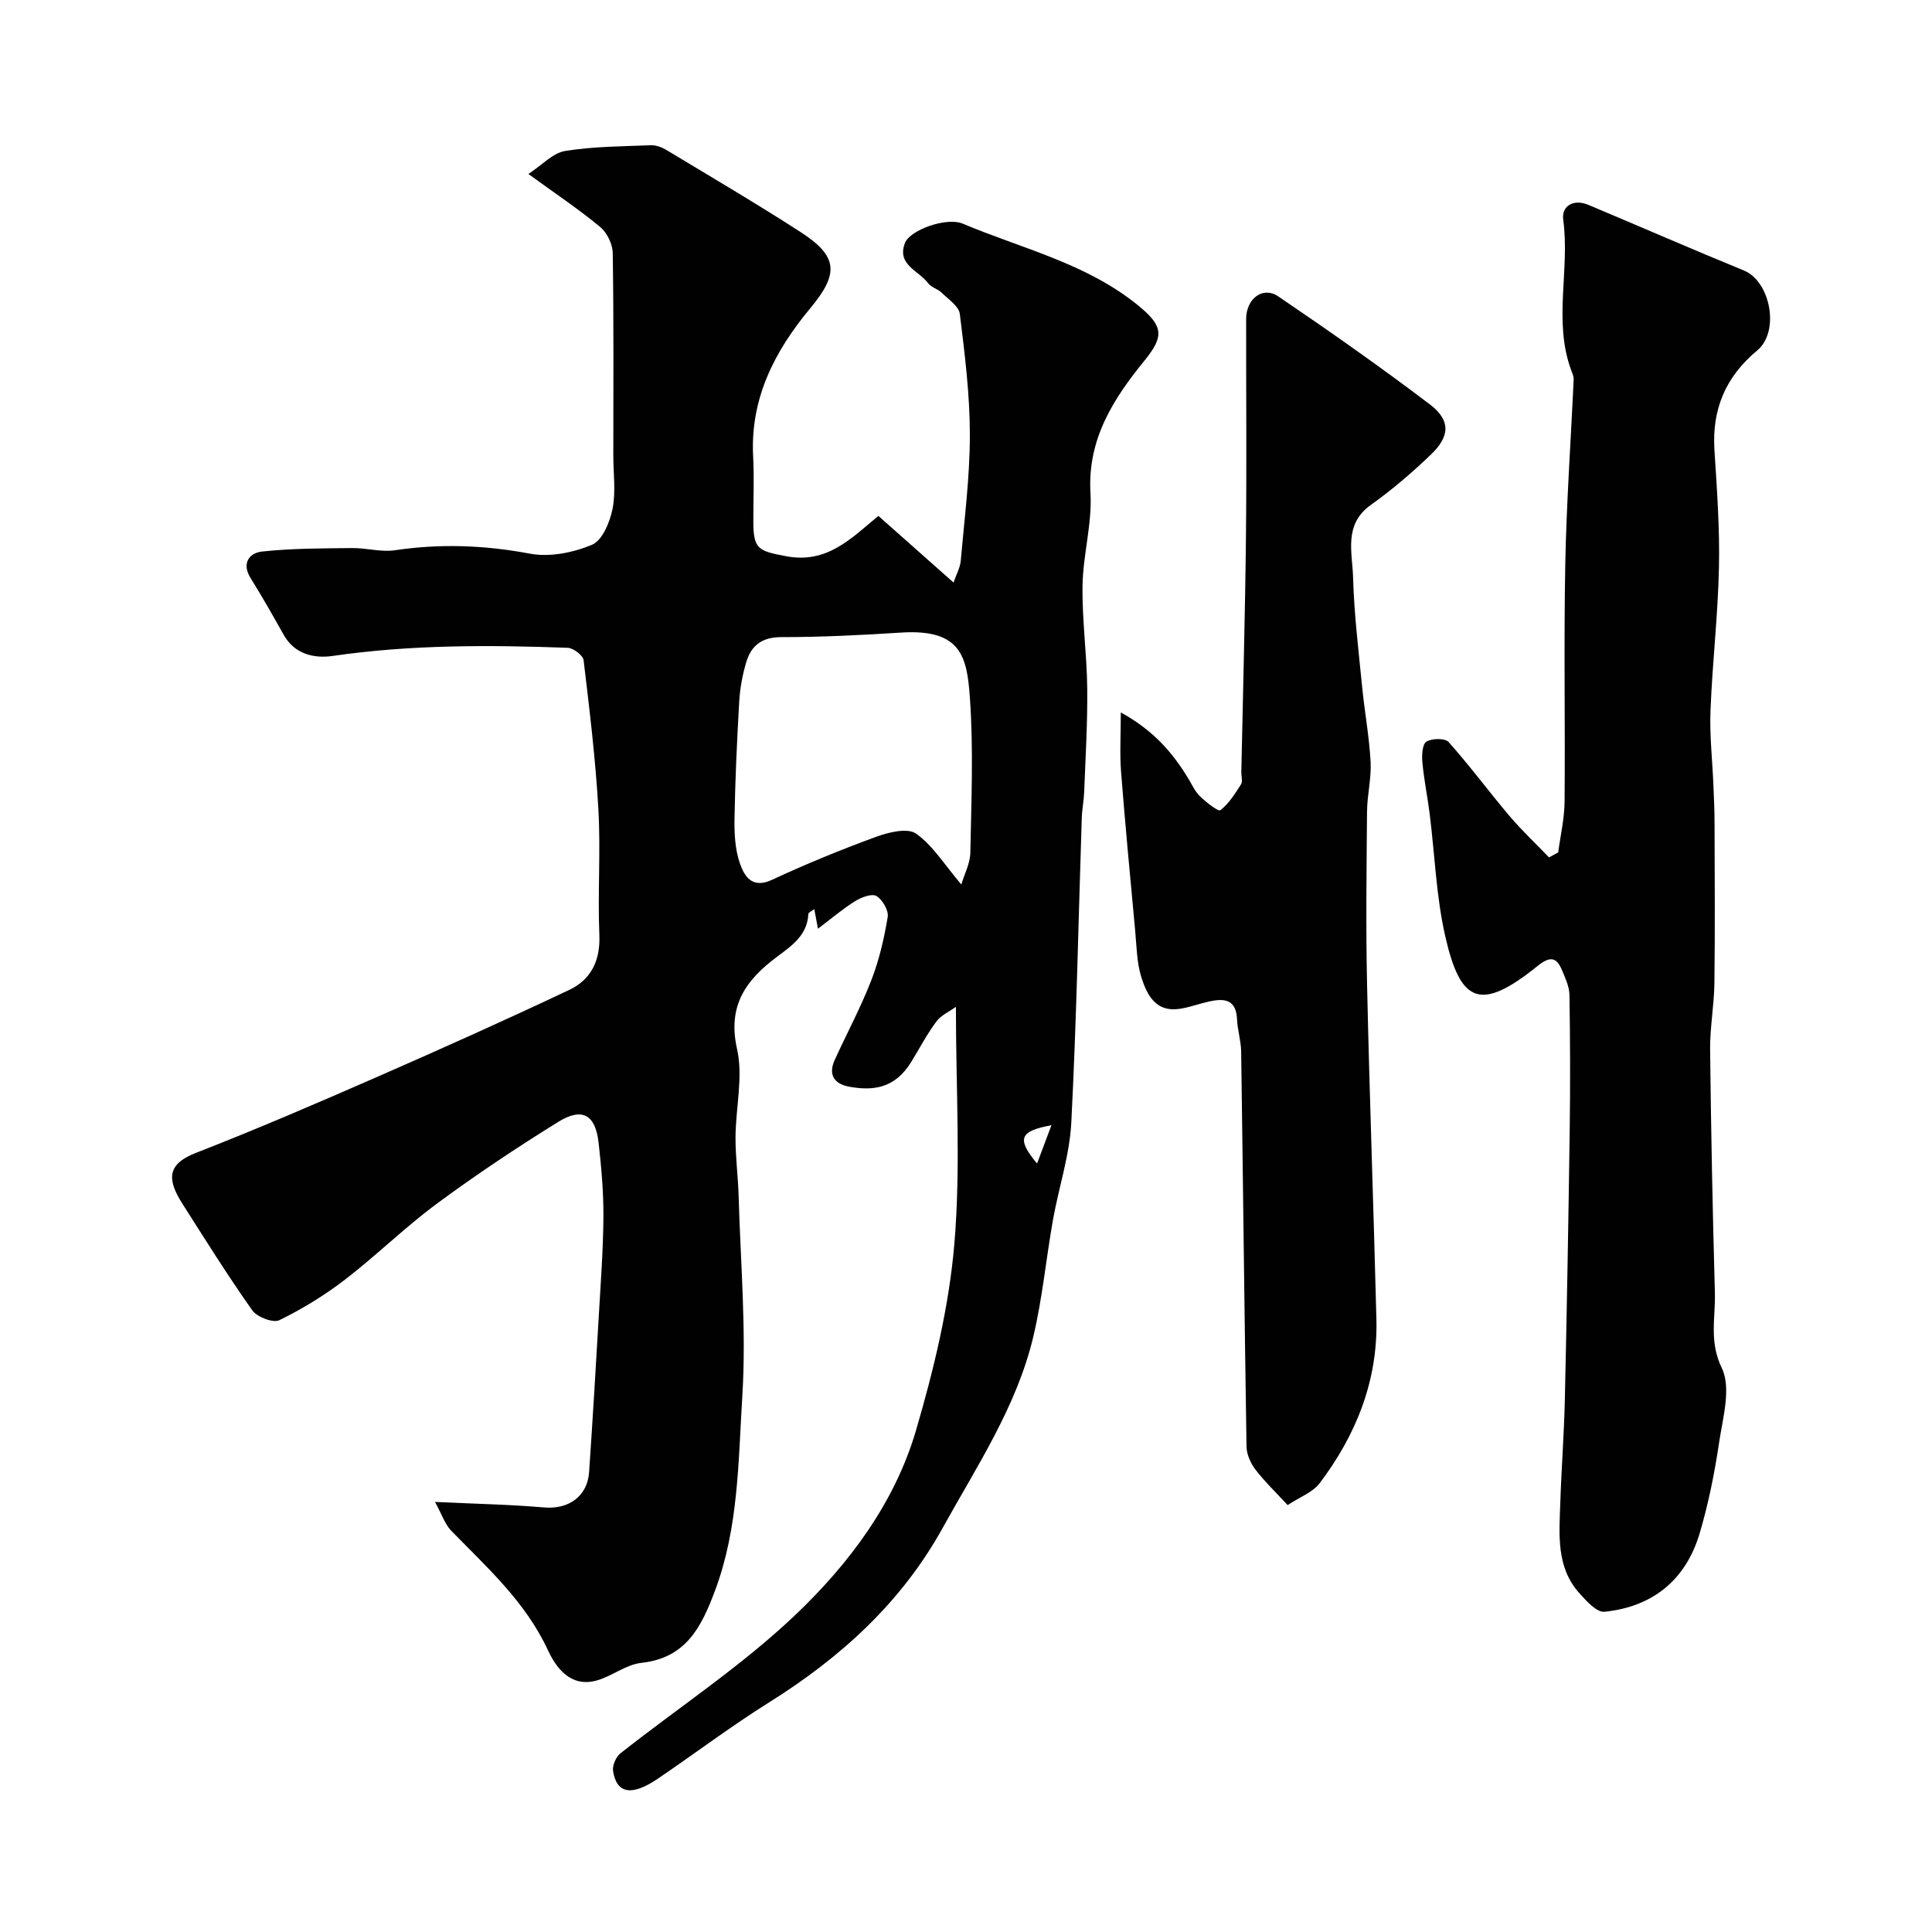
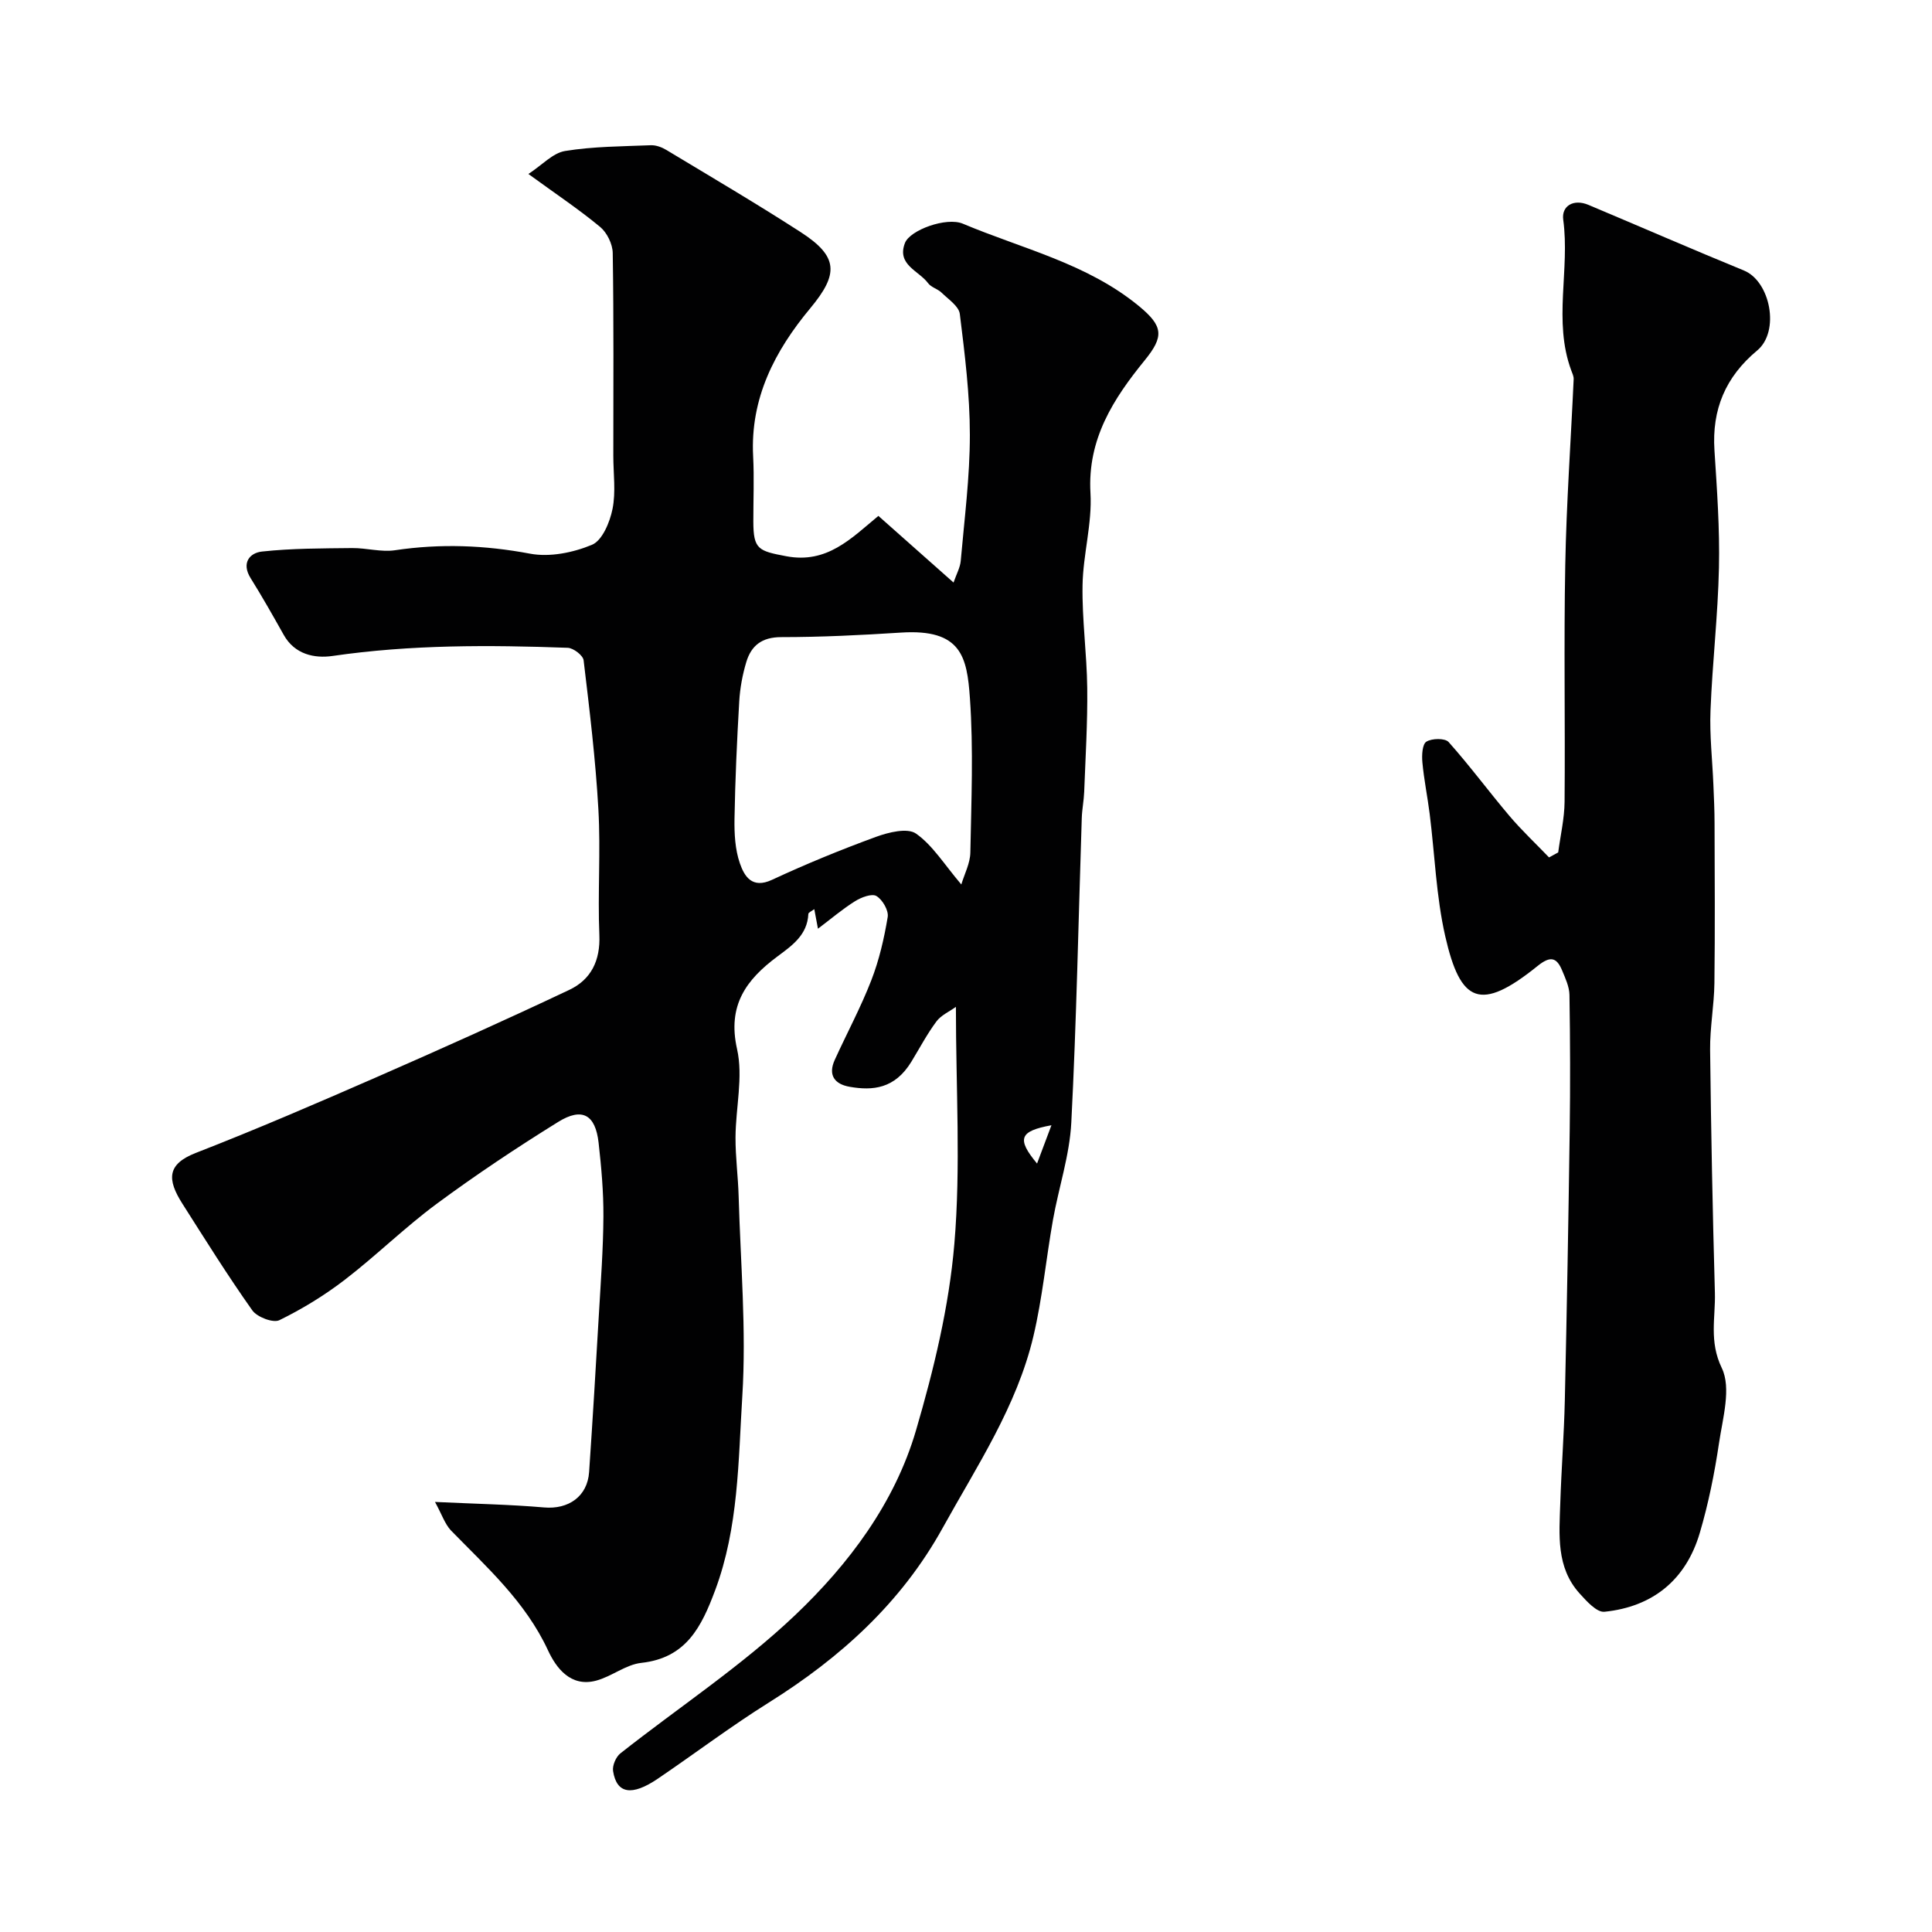
<svg xmlns="http://www.w3.org/2000/svg" enable-background="new 0 0 400 400" viewBox="0 0 400 400">
  <g fill="#010102">
    <path d="m90.06 310.96c8.45.4 15.54.53 22.59 1.14 5.03.44 8.98-2.26 9.32-7.34.74-10.86 1.39-21.73 2.02-32.6.39-6.76.9-13.53.94-20.3.03-5.1-.43-10.22-1-15.3-.66-5.78-3.39-7.36-8.36-4.28-8.59 5.33-17.02 10.94-25.15 16.95-6.59 4.87-12.48 10.69-18.99 15.7-4.21 3.24-8.83 6.07-13.59 8.4-1.29.63-4.61-.64-5.6-2.03-5.08-7.17-9.74-14.64-14.46-22.06-3.23-5.07-3.21-8.21 2.76-10.54 12.59-4.9 25.01-10.26 37.39-15.67 13.39-5.86 26.73-11.84 39.94-18.09 4.49-2.12 6.45-6.06 6.22-11.37-.36-8.65.29-17.35-.2-25.99-.58-10.32-1.83-20.61-3.06-30.88-.12-1.01-2.12-2.54-3.29-2.58-16.26-.59-32.5-.67-48.69 1.69-3.74.54-7.84-.31-10.11-4.37-2.22-3.95-4.45-7.9-6.85-11.74-1.97-3.16-.18-5.24 2.36-5.51 6.17-.67 12.43-.65 18.66-.72 2.96-.03 6.01.88 8.88.45 9.39-1.4 18.58-1.05 27.94.71 4.08.77 8.94-.21 12.84-1.84 2.12-.89 3.69-4.66 4.24-7.39.72-3.54.17-7.34.17-11.03 0-14 .1-28-.12-41.99-.03-1.84-1.18-4.21-2.6-5.39-4.39-3.64-9.16-6.82-14.86-10.97 2.85-1.86 5.06-4.35 7.6-4.76 5.83-.95 11.82-.95 17.75-1.19 1.06-.04 2.28.41 3.22.98 9.29 5.6 18.65 11.1 27.76 16.98 7.87 5.08 7.95 8.67 2.02 15.8-7.34 8.82-12.45 18.64-11.82 30.66.23 4.49.03 9 .04 13.5.01 5.76 1.05 6.08 6.81 7.17 8.44 1.6 13.42-3.66 19.08-8.35 5.03 4.46 9.94 8.81 15.56 13.8.62-1.79 1.37-3.11 1.49-4.49.76-8.68 1.89-17.37 1.89-26.06 0-8.36-1.05-16.74-2.08-25.06-.2-1.61-2.38-3.04-3.78-4.41-.8-.78-2.14-1.09-2.78-1.95-1.91-2.6-6.55-3.8-4.8-8.33 1.03-2.68 8.58-5.43 11.98-4 12.36 5.21 25.73 8.23 36.45 17.05 5.08 4.18 5.23 6.3 1.2 11.25-6.47 7.95-11.87 16.29-11.22 27.48.37 6.31-1.54 12.72-1.64 19.1-.12 7.08.89 14.17.97 21.27.08 7.16-.36 14.33-.63 21.49-.07 1.8-.44 3.59-.5 5.39-.69 21.03-1.09 42.08-2.17 63.1-.35 6.76-2.6 13.41-3.8 20.15-1.42 8.02-2.18 16.18-4.05 24.09-3.43 14.5-11.68 26.83-18.78 39.66-8.57 15.49-21.16 26.87-36 36.16-7.87 4.93-15.3 10.55-22.99 15.77-5.39 3.65-8.51 3.11-9.25-1.59-.18-1.14.59-2.93 1.51-3.66 12.08-9.54 25.08-18.07 36.18-28.62 11.12-10.57 20.61-23.19 25.02-38.23 3.69-12.6 6.85-25.63 7.95-38.66 1.35-15.96.32-32.11.32-49.05-1.37.99-3.08 1.73-4.04 3.03-1.94 2.61-3.47 5.52-5.17 8.31-3.44 5.65-8.02 6.04-12.78 5.21-3.17-.55-4.52-2.45-3.09-5.58 2.5-5.5 5.38-10.84 7.56-16.46 1.63-4.19 2.66-8.67 3.4-13.12.22-1.35-1.08-3.59-2.34-4.34-.95-.56-3.13.27-4.4 1.06-2.61 1.63-4.97 3.65-7.7 5.71-.32-1.69-.53-2.8-.76-4.05-.54.41-1.22.69-1.23.99-.2 4.37-3.38 6.55-6.41 8.81-6.45 4.8-10.39 10.11-8.35 19.17 1.3 5.77-.29 12.17-.32 18.28-.02 4.08.54 8.17.65 12.25.39 13.77 1.61 27.59.76 41.29-.84 13.46-.76 27.21-5.63 40.24-2.82 7.54-5.97 14-15.28 15.02-3.21.35-6.13 2.82-9.36 3.68-5.28 1.41-8.28-2.64-9.96-6.27-4.67-10.07-12.65-17.19-20.13-24.86-1.25-1.36-1.87-3.33-3.27-5.87zm108.97-127.84c.65-2.17 1.83-4.38 1.87-6.61.2-10.66.66-21.37-.09-31.98-.6-8.53-1.76-14.36-14.26-13.56-8.26.53-16.53.94-24.8.94-4.01 0-6.21 1.74-7.24 5.17-.79 2.63-1.3 5.41-1.46 8.15-.47 8.09-.84 16.2-.98 24.3-.05 3.08.12 6.34 1.11 9.2.92 2.66 2.5 5.36 6.65 3.43 7.05-3.28 14.27-6.24 21.57-8.91 2.58-.94 6.47-1.9 8.24-.67 3.45 2.41 5.83 6.36 9.39 10.54zm18.66 49.85c-6.63 1.21-7.24 2.8-2.98 7.93 1.07-2.85 1.9-5.08 2.98-7.93z" />
    <path d="m322.61 176.48c.46-3.5 1.29-7 1.32-10.5.14-16.33-.17-32.67.14-48.99.24-12.83 1.16-25.65 1.74-38.48.03-.61-.29-1.25-.51-1.85-3.76-10.2-.24-20.81-1.65-31.17-.39-2.87 2.15-4.36 5.2-3.08 10.75 4.52 21.43 9.18 32.22 13.6 5.47 2.25 7.49 12.6 2.74 16.55-6.57 5.47-9.4 12.21-8.85 20.68.52 8.09 1.11 16.21.93 24.3-.21 9.88-1.37 19.73-1.75 29.61-.2 5.1.39 10.22.6 15.34.11 2.65.24 5.3.24 7.96.03 11.03.11 22.07-.03 33.1-.06 4.6-.94 9.21-.89 13.8.19 16.77.52 33.54.99 50.3.14 5.15-1.24 10.06 1.43 15.59 2 4.15.19 10.36-.58 15.56-.93 6.26-2.19 12.52-3.98 18.58-2.86 9.7-9.71 15.29-19.74 16.32-1.58.16-3.7-2.19-5.13-3.78-4.9-5.41-4.23-12.17-4.01-18.73.23-7.1.78-14.2.94-21.3.42-18.6.75-37.2 1.01-55.8.13-9.36.1-18.73-.05-28.1-.03-1.7-.84-3.44-1.52-5.07-1.15-2.78-2.49-3.01-5.06-.94-11.9 9.6-15.99 7.67-19.14-6.15-1.88-8.26-2.16-16.88-3.22-25.32-.45-3.56-1.18-7.09-1.51-10.66-.14-1.46-.03-3.75.82-4.29 1.14-.72 3.87-.76 4.61.07 4.4 4.93 8.34 10.28 12.62 15.33 2.55 3 5.44 5.71 8.17 8.56.63-.34 1.27-.69 1.9-1.04z" />
-     <path d="m266.59 311.61c-2.44-2.64-4.74-4.84-6.65-7.33-1-1.31-1.83-3.14-1.86-4.74-.44-27.26-.72-54.52-1.11-81.78-.03-2.26-.76-4.5-.86-6.77-.19-4.19-2.75-4.31-5.83-3.63-2.06.46-4.06 1.23-6.13 1.52-4.91.71-6.71-2.97-7.84-6.54-.97-3.07-.98-6.45-1.29-9.71-1.02-10.96-2.06-21.91-2.92-32.88-.29-3.7-.05-7.45-.05-12.25 6.81 3.75 10.76 8.37 14 13.73.76 1.26 1.39 2.68 2.42 3.66 1.26 1.21 3.76 3.19 4.2 2.85 1.76-1.36 3.03-3.42 4.27-5.35.38-.59.05-1.63.06-2.46.33-16.26.79-32.52.96-48.79.16-15.03.02-30.06.04-45.1.01-4.19 3.43-6.85 6.64-4.68 10.63 7.21 21.16 14.6 31.39 22.36 4.33 3.29 4.19 6.58.26 10.36-3.9 3.74-8.05 7.31-12.45 10.44-5.72 4.07-3.84 9.84-3.7 15.02.21 7.54 1.13 15.07 1.87 22.6.51 5.21 1.48 10.39 1.76 15.6.18 3.4-.71 6.85-.74 10.28-.1 12-.26 24 .01 35.99.51 23.03 1.35 46.06 1.93 69.09.32 12.74-4.18 23.95-11.73 33.96-1.44 1.91-4.12 2.88-6.65 4.55z" />
  </g>
</svg>